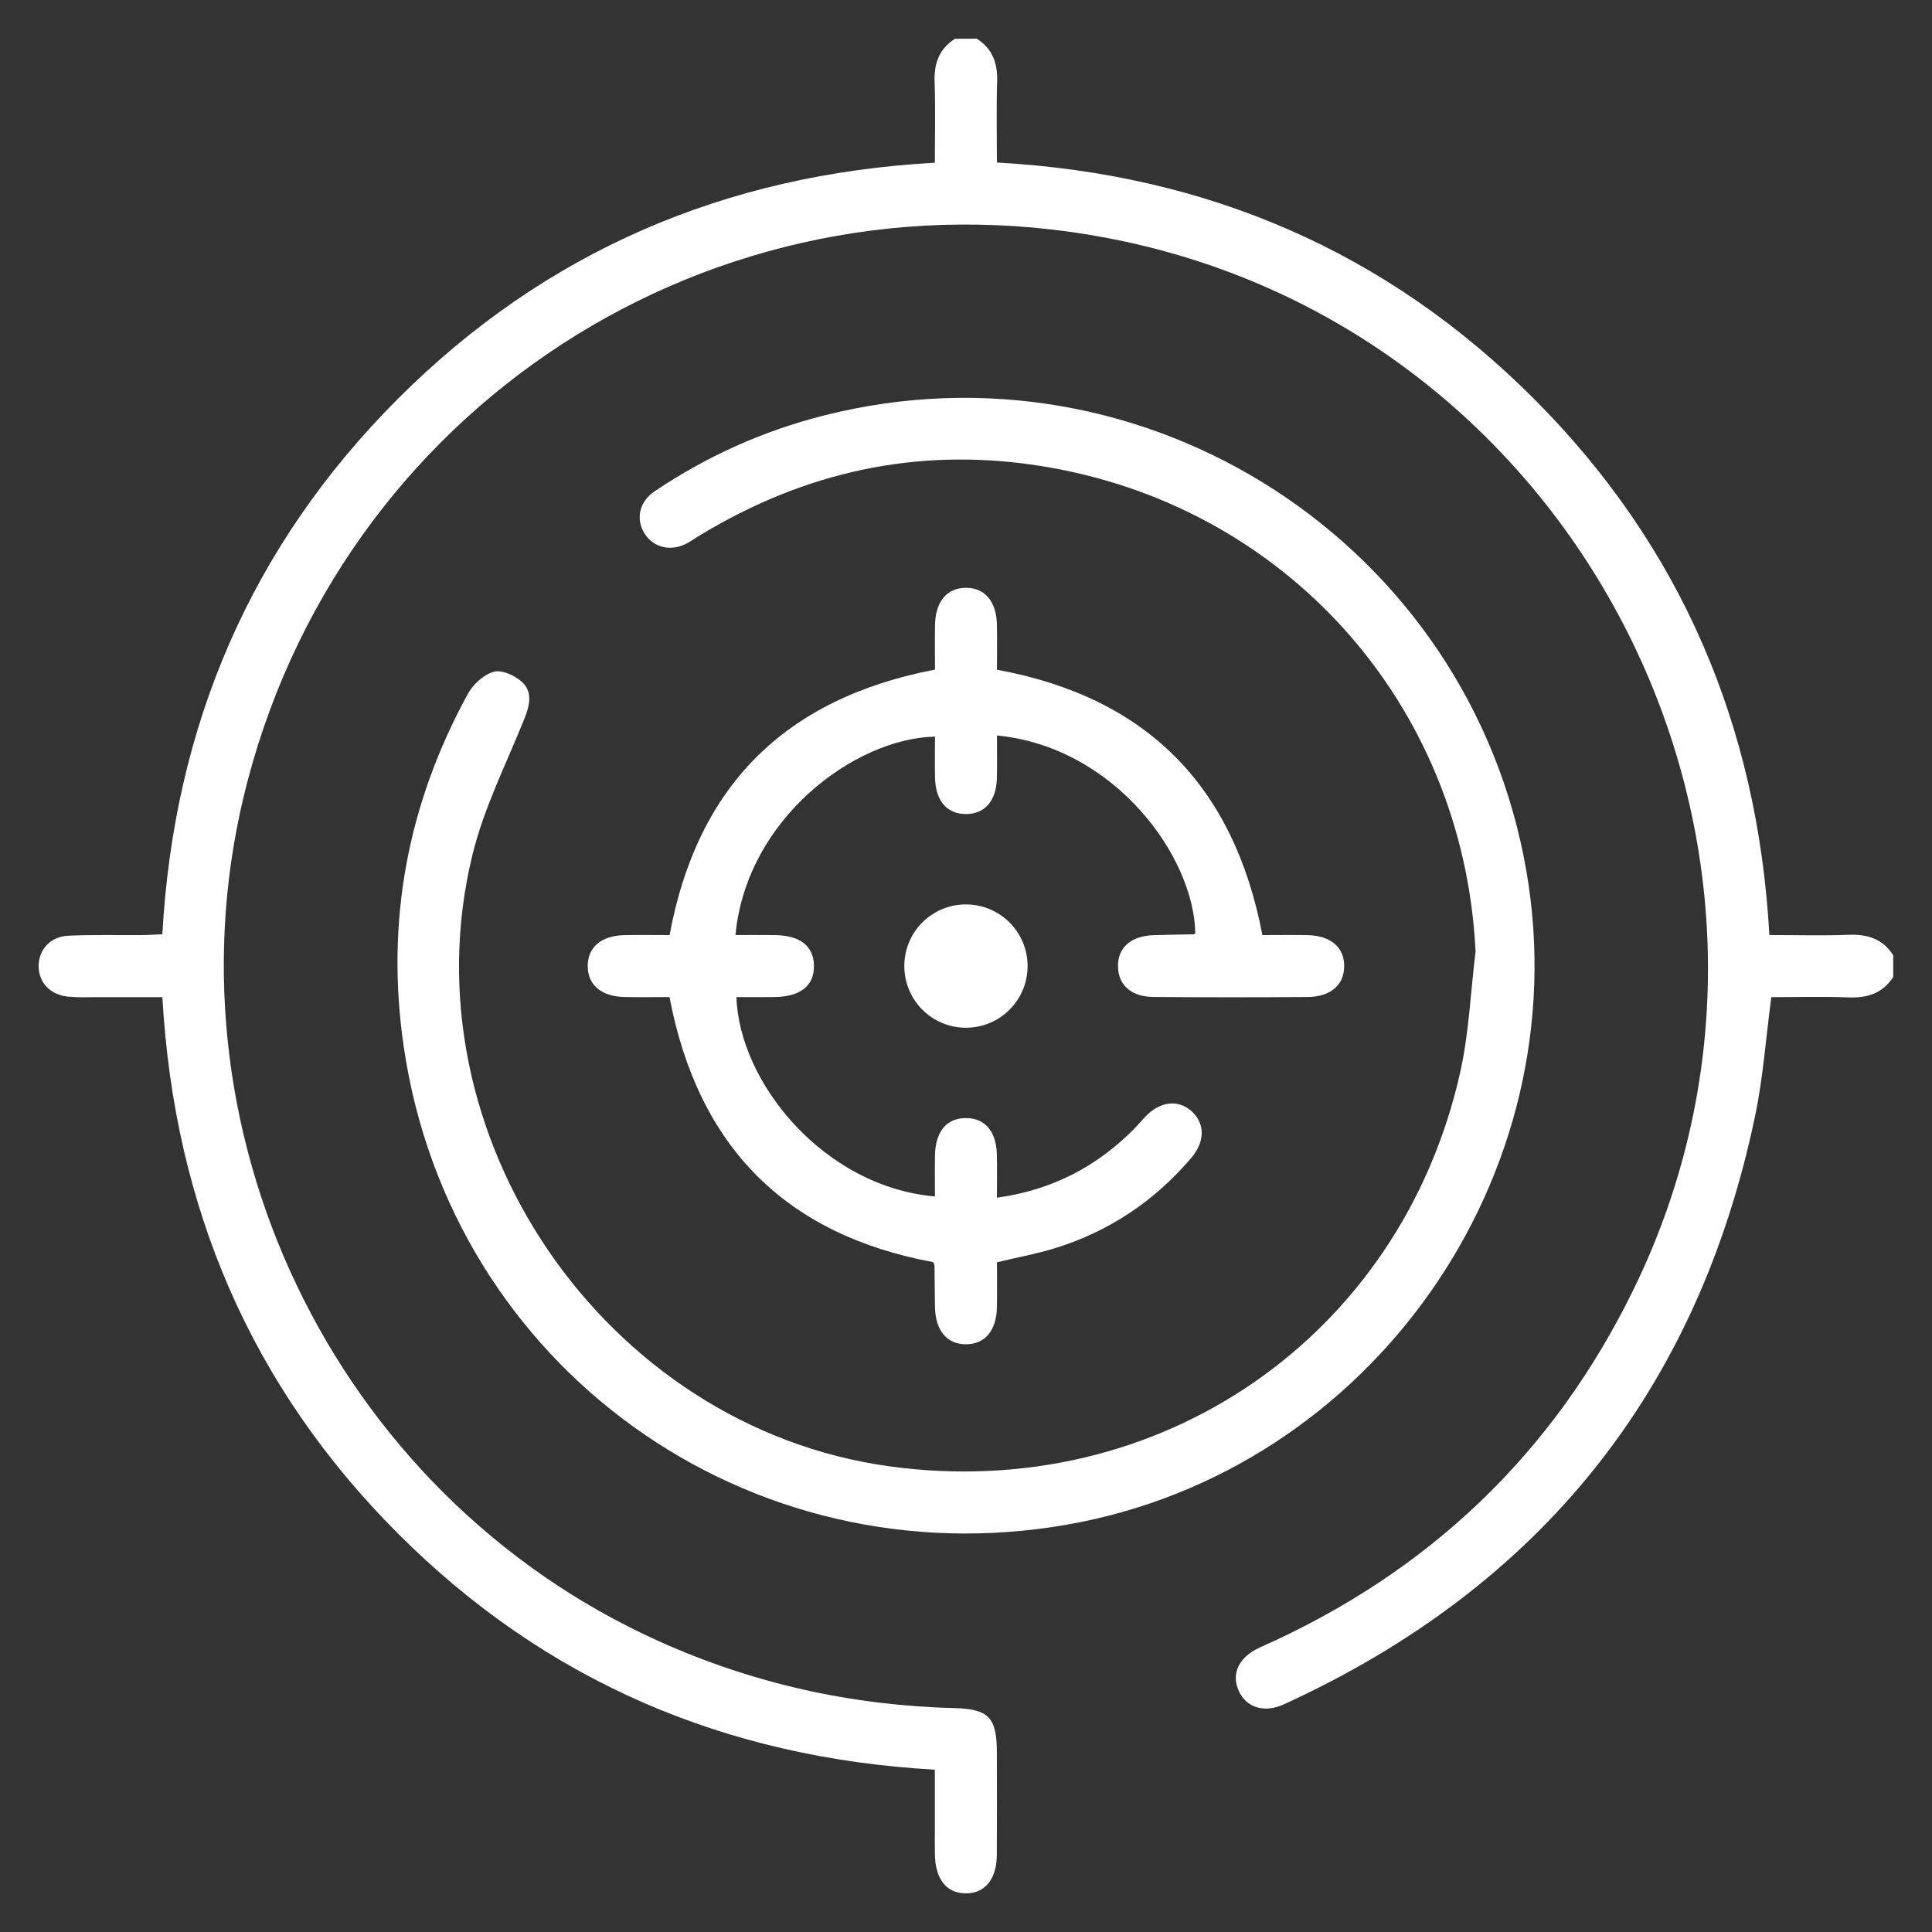
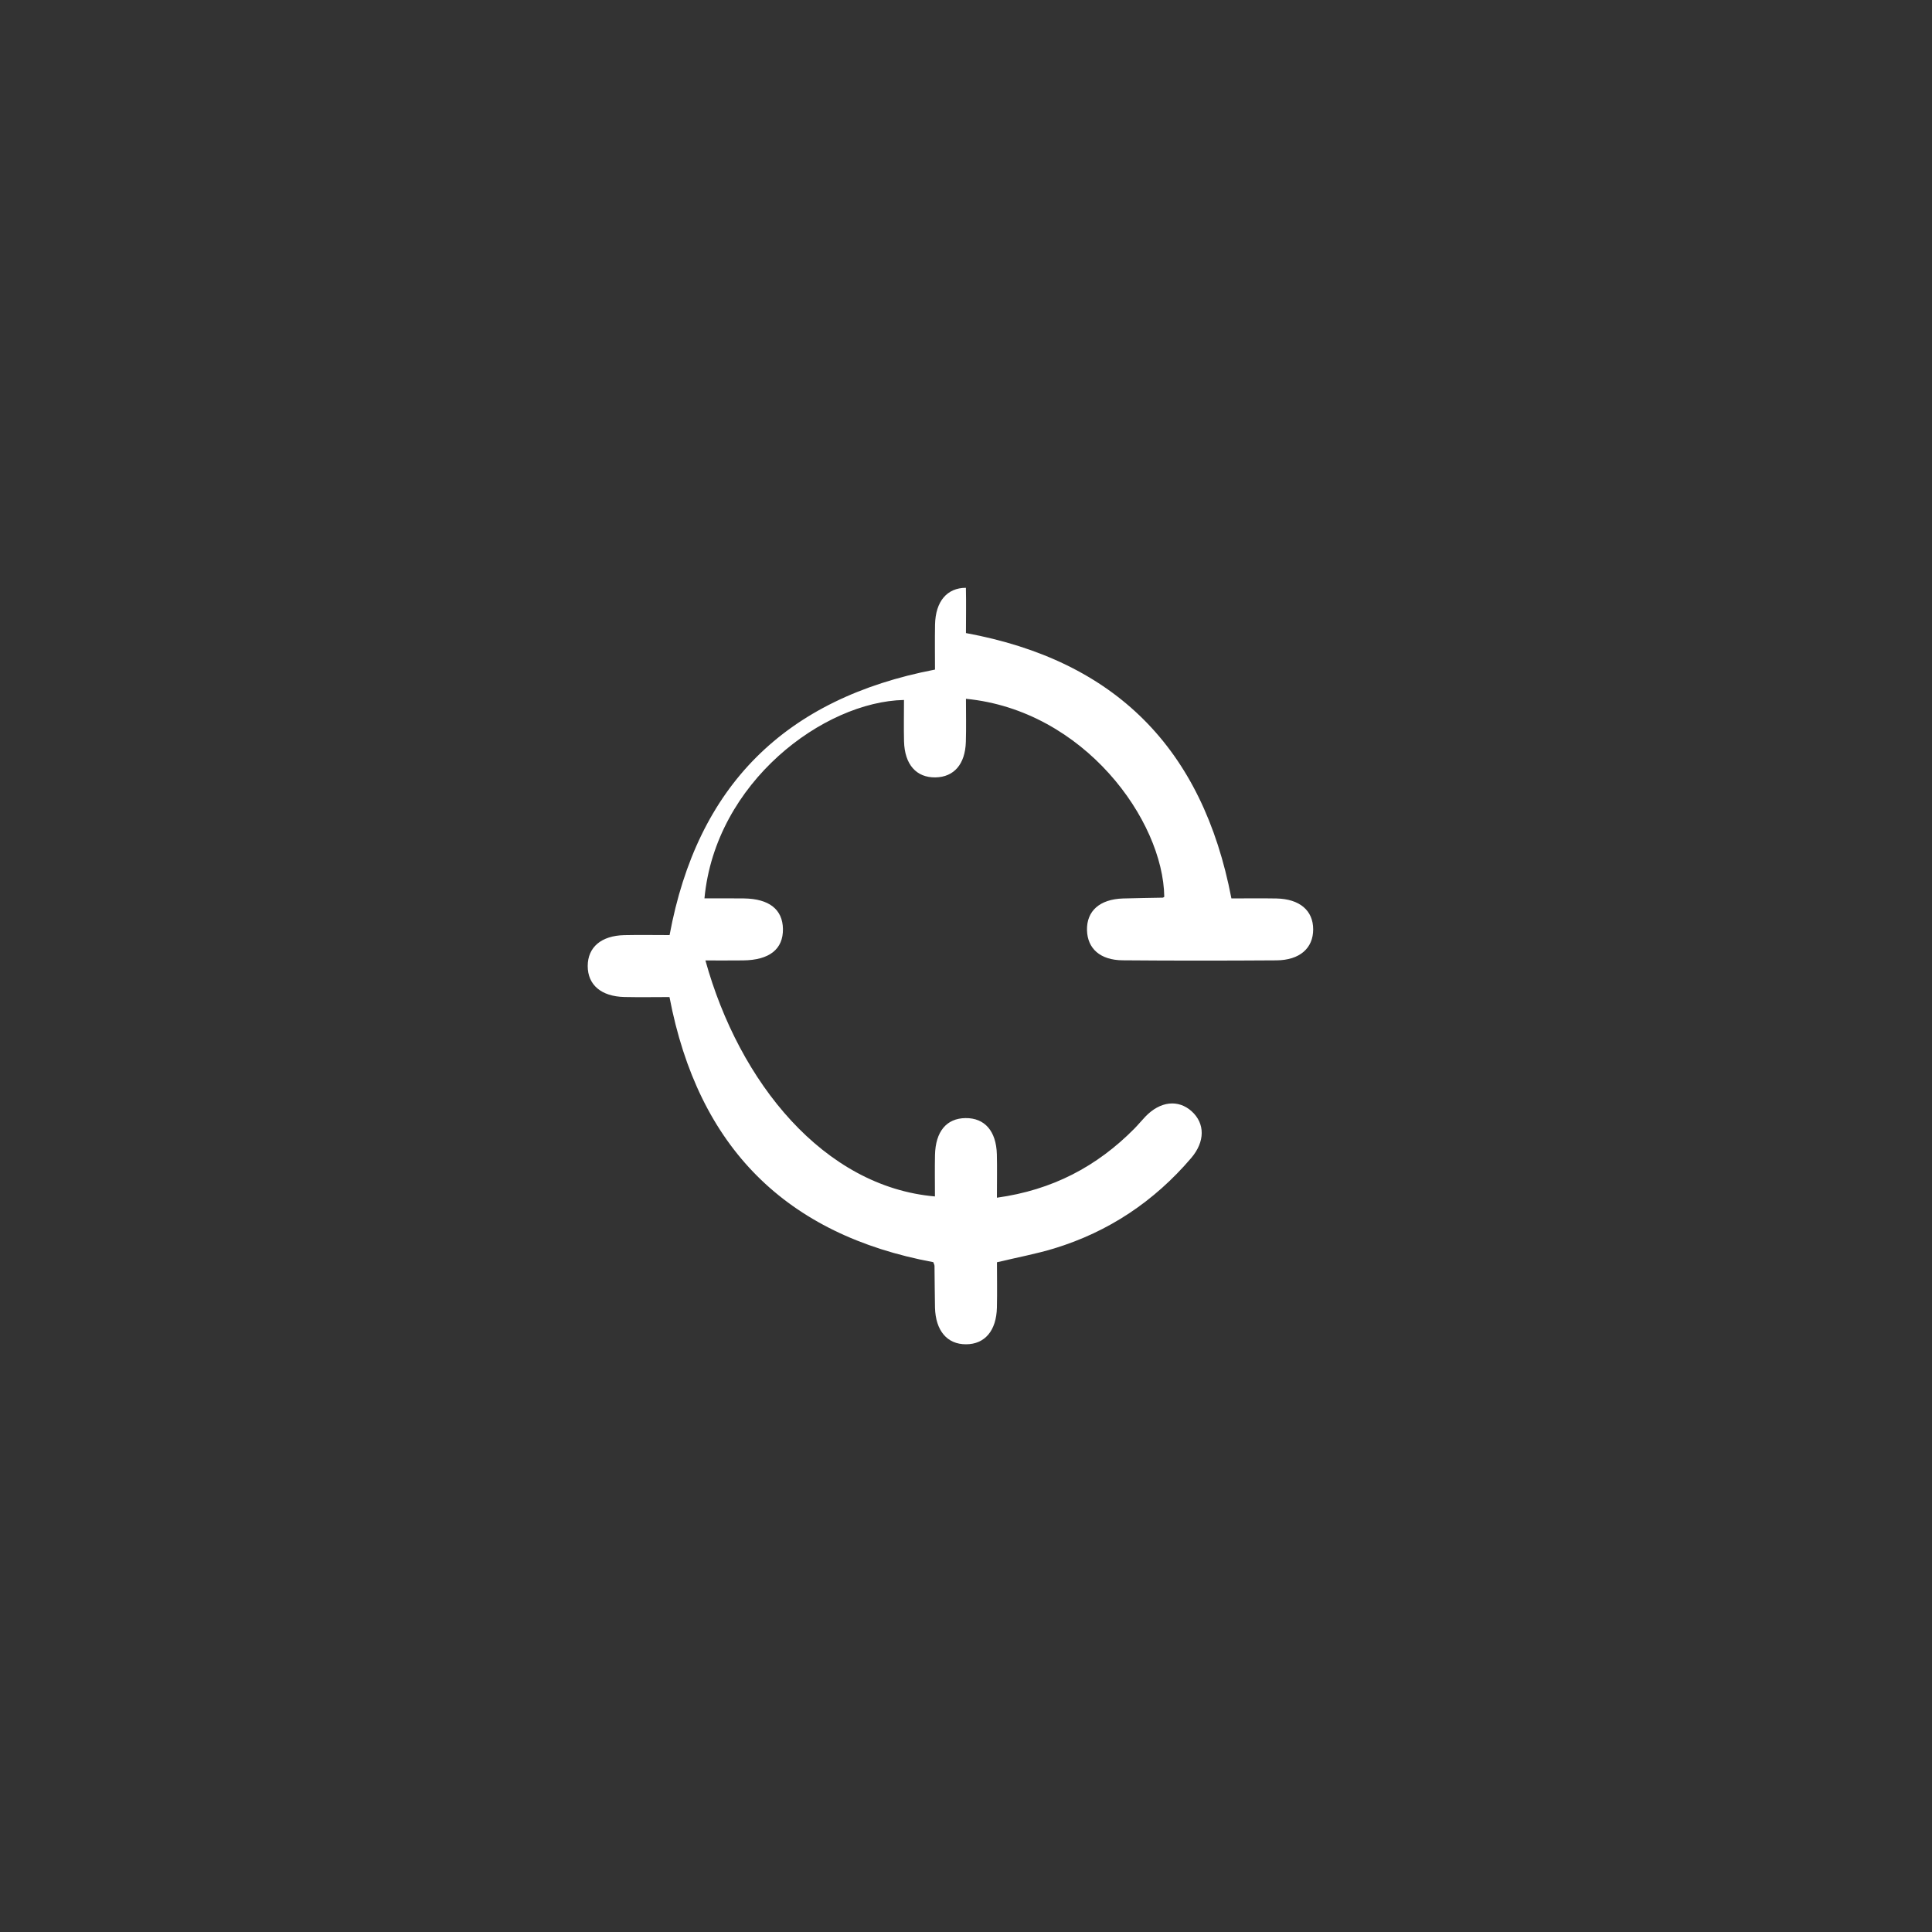
<svg xmlns="http://www.w3.org/2000/svg" version="1.1" id="Layer_1" x="0px" y="0px" viewBox="0 0 400 400" enable-background="new 0 0 400 400" xml:space="preserve">
  <rect x="0" y="0" width="400" height="400" fill="#333333" stroke="none" />
  <g>
-     <path fill="#FFFFFF" d="M202.23,8.01c3.27,2.08,4.34,5.1,4.22,8.89c-0.18,5.46-0.05,10.94-0.05,16.75   c43.39,2.39,80.61,18.33,111.1,48.83c30.5,30.5,46.42,67.74,48.83,111.11c5.69,0,11.04,0.16,16.38-0.05   c3.92-0.16,7.08,0.83,9.26,4.23c0,1.5,0,3,0,4.5c-2.19,3.39-5.35,4.38-9.27,4.23c-5.34-0.21-10.69-0.05-15.97-0.05   c-1.12,8.45-1.69,16.58-3.33,24.47c-11.89,57.08-44.57,97.67-97.55,121.93c-4.06,1.86-7.73,0.71-9.31-2.63   c-1.74-3.67-0.1-7.17,4.44-9.19c34.7-15.42,60.64-40.02,77.28-74.17c43.26-88.77-8.95-196.12-105.37-216.85   C151.81,32.58,72.34,81.44,51.26,161.68c-18.8,71.54,17.62,147.65,85.05,178.07c19.53,8.81,39.94,13.35,61.29,13.89   c7.05,0.18,8.77,1.95,8.79,9.05c0.02,7.12,0.04,14.25-0.01,21.37c-0.04,5.05-2.51,7.99-6.48,7.94c-3.98-0.05-6.25-2.95-6.34-8.09   c-0.03-1.62-0.01-3.25-0.01-4.87c0-4.1,0-8.19,0-12.65c-43.37-2.43-80.63-18.34-111.13-48.86C52,287.09,36.07,249.97,33.62,206.45   c-4.59,0-9.04,0.01-13.49,0c-2,0-4.01,0.09-5.99-0.1c-3.73-0.36-6.14-2.92-6.14-6.32s2.39-6.12,6.13-6.3   c5.11-0.24,10.25-0.09,15.37-0.13c1.23-0.01,2.46-0.1,4.11-0.17c2.4-43.13,18.29-80.38,48.8-110.89s67.74-46.45,111.14-48.85   c0-5.83,0.14-11.31-0.05-16.77c-0.13-3.8,0.94-6.81,4.22-8.89C199.23,8.01,200.73,8.01,202.23,8.01z" />
-     <path fill="#FFFFFF" d="M305.5,197c-2.49-51.44-39.73-92.96-90.9-100.66c-25.01-3.77-48.13,1.44-69.64,14.46   c-0.96,0.58-1.88,1.25-2.87,1.76c-3.25,1.66-6.75,0.82-8.58-2.01c-1.94-2.99-1.23-6.64,2.02-8.83   c10.76-7.25,22.45-12.5,35.02-15.69c66.69-16.93,133.8,26.61,145.48,94.36c10.86,62.94-32.12,124.15-94.95,135.24   c-66.19,11.68-127.79-32.67-137.49-98.91c-3.79-25.88,0.77-50.21,13.28-73.07c1.08-1.98,3.29-4.01,5.36-4.57   c1.68-0.46,4.39,0.77,5.85,2.12c2.24,2.08,1.6,4.86,0.48,7.63c-3.76,9.34-8.4,18.5-10.76,28.21   c-14.11,57.94,27.42,118.46,86.37,126.55c55.75,7.65,105.73-26.65,118.11-81.4C304.14,213.98,304.46,205.41,305.5,197z" />
-     <path fill="#FFFFFF" d="M193.57,247.71c0-2.87-0.05-5.71,0.01-8.55c0.1-4.9,2.39-7.63,6.32-7.67c3.97-0.05,6.36,2.68,6.49,7.51   c0.07,2.85,0.01,5.7,0.01,8.97c11.46-1.58,20.7-6.45,28.46-14.3c0.79-0.8,1.5-1.68,2.28-2.49c3.06-3.19,6.8-3.61,9.59-1.09   c2.77,2.51,2.79,6.27-0.11,9.67c-7.65,8.96-17.1,15.28-28.38,18.72c-3.68,1.12-7.48,1.82-11.83,2.86c0,2.97,0.06,6.17-0.01,9.37   c-0.11,4.8-2.51,7.61-6.4,7.61c-3.9,0.01-6.29-2.8-6.42-7.59c-0.07-2.87-0.05-5.75-0.1-8.62c0-0.24-0.15-0.47-0.25-0.79   c-30.48-5.67-48.68-23.74-54.62-54.89c-2.93,0-6.13,0.06-9.33-0.01c-4.8-0.11-7.6-2.51-7.6-6.41s2.8-6.3,7.6-6.4   c3.11-0.07,6.22-0.01,9.35-0.01c5.71-30.84,23.82-48.99,54.95-54.97c0-2.91-0.05-6.11,0.01-9.32c0.1-4.81,2.49-7.61,6.39-7.61   c3.9-0.01,6.31,2.8,6.42,7.59c0.07,3.11,0.01,6.22,0.01,9.37c30.86,5.68,48.99,23.81,54.96,54.94c2.92,0,6.13-0.05,9.33,0.01   c4.81,0.1,7.6,2.49,7.6,6.4c0,3.9-2.79,6.37-7.59,6.41c-10.62,0.07-21.25,0.08-31.87-0.01c-4.63-0.04-7.28-2.43-7.37-6.24   c-0.09-3.98,2.64-6.4,7.44-6.56c2.75-0.09,5.49-0.11,8.24-0.17c0.11,0,0.21-0.12,0.32-0.18c-0.21-15.83-16.61-38.61-41.06-40.99   c0,3,0.07,5.96-0.02,8.92c-0.14,4.62-2.46,7.28-6.28,7.35c-3.97,0.07-6.4-2.66-6.52-7.47c-0.07-2.85-0.01-5.7-0.01-8.56   c-16.57,0.34-39.05,16.98-41.31,41.08c2.75,0,5.46-0.03,8.17,0.01c5.22,0.07,8.01,2.27,8.08,6.31c0.06,4.19-2.79,6.46-8.24,6.52   c-2.6,0.03-5.2,0.01-7.81,0.01C153.04,224.12,170.55,245.71,193.57,247.71z" />
-     <path fill="#FFFFFF" d="M212.75,199.98c0.02,7.1-5.73,12.83-12.82,12.8s-12.77-5.81-12.7-12.92c0.07-6.94,5.69-12.55,12.63-12.61   C206.96,187.19,212.73,192.89,212.75,199.98z" />
+     <path fill="#FFFFFF" d="M193.57,247.71c0-2.87-0.05-5.71,0.01-8.55c0.1-4.9,2.39-7.63,6.32-7.67c3.97-0.05,6.36,2.68,6.49,7.51   c0.07,2.85,0.01,5.7,0.01,8.97c11.46-1.58,20.7-6.45,28.46-14.3c0.79-0.8,1.5-1.68,2.28-2.49c3.06-3.19,6.8-3.61,9.59-1.09   c2.77,2.51,2.79,6.27-0.11,9.67c-7.65,8.96-17.1,15.28-28.38,18.72c-3.68,1.12-7.48,1.82-11.83,2.86c0,2.97,0.06,6.17-0.01,9.37   c-0.11,4.8-2.51,7.61-6.4,7.61c-3.9,0.01-6.29-2.8-6.42-7.59c-0.07-2.87-0.05-5.75-0.1-8.62c0-0.24-0.15-0.47-0.25-0.79   c-30.48-5.67-48.68-23.74-54.62-54.89c-2.93,0-6.13,0.06-9.33-0.01c-4.8-0.11-7.6-2.51-7.6-6.41s2.8-6.3,7.6-6.4   c3.11-0.07,6.22-0.01,9.35-0.01c5.71-30.84,23.82-48.99,54.95-54.97c0-2.91-0.05-6.11,0.01-9.32c0.1-4.81,2.49-7.61,6.39-7.61   c0.07,3.11,0.01,6.22,0.01,9.37c30.86,5.68,48.99,23.81,54.96,54.94c2.92,0,6.13-0.05,9.33,0.01   c4.81,0.1,7.6,2.49,7.6,6.4c0,3.9-2.79,6.37-7.59,6.41c-10.62,0.07-21.25,0.08-31.87-0.01c-4.63-0.04-7.28-2.43-7.37-6.24   c-0.09-3.98,2.64-6.4,7.44-6.56c2.75-0.09,5.49-0.11,8.24-0.17c0.11,0,0.21-0.12,0.32-0.18c-0.21-15.83-16.61-38.61-41.06-40.99   c0,3,0.07,5.96-0.02,8.92c-0.14,4.62-2.46,7.28-6.28,7.35c-3.97,0.07-6.4-2.66-6.52-7.47c-0.07-2.85-0.01-5.7-0.01-8.56   c-16.57,0.34-39.05,16.98-41.31,41.08c2.75,0,5.46-0.03,8.17,0.01c5.22,0.07,8.01,2.27,8.08,6.31c0.06,4.19-2.79,6.46-8.24,6.52   c-2.6,0.03-5.2,0.01-7.81,0.01C153.04,224.12,170.55,245.71,193.57,247.71z" />
  </g>
</svg>